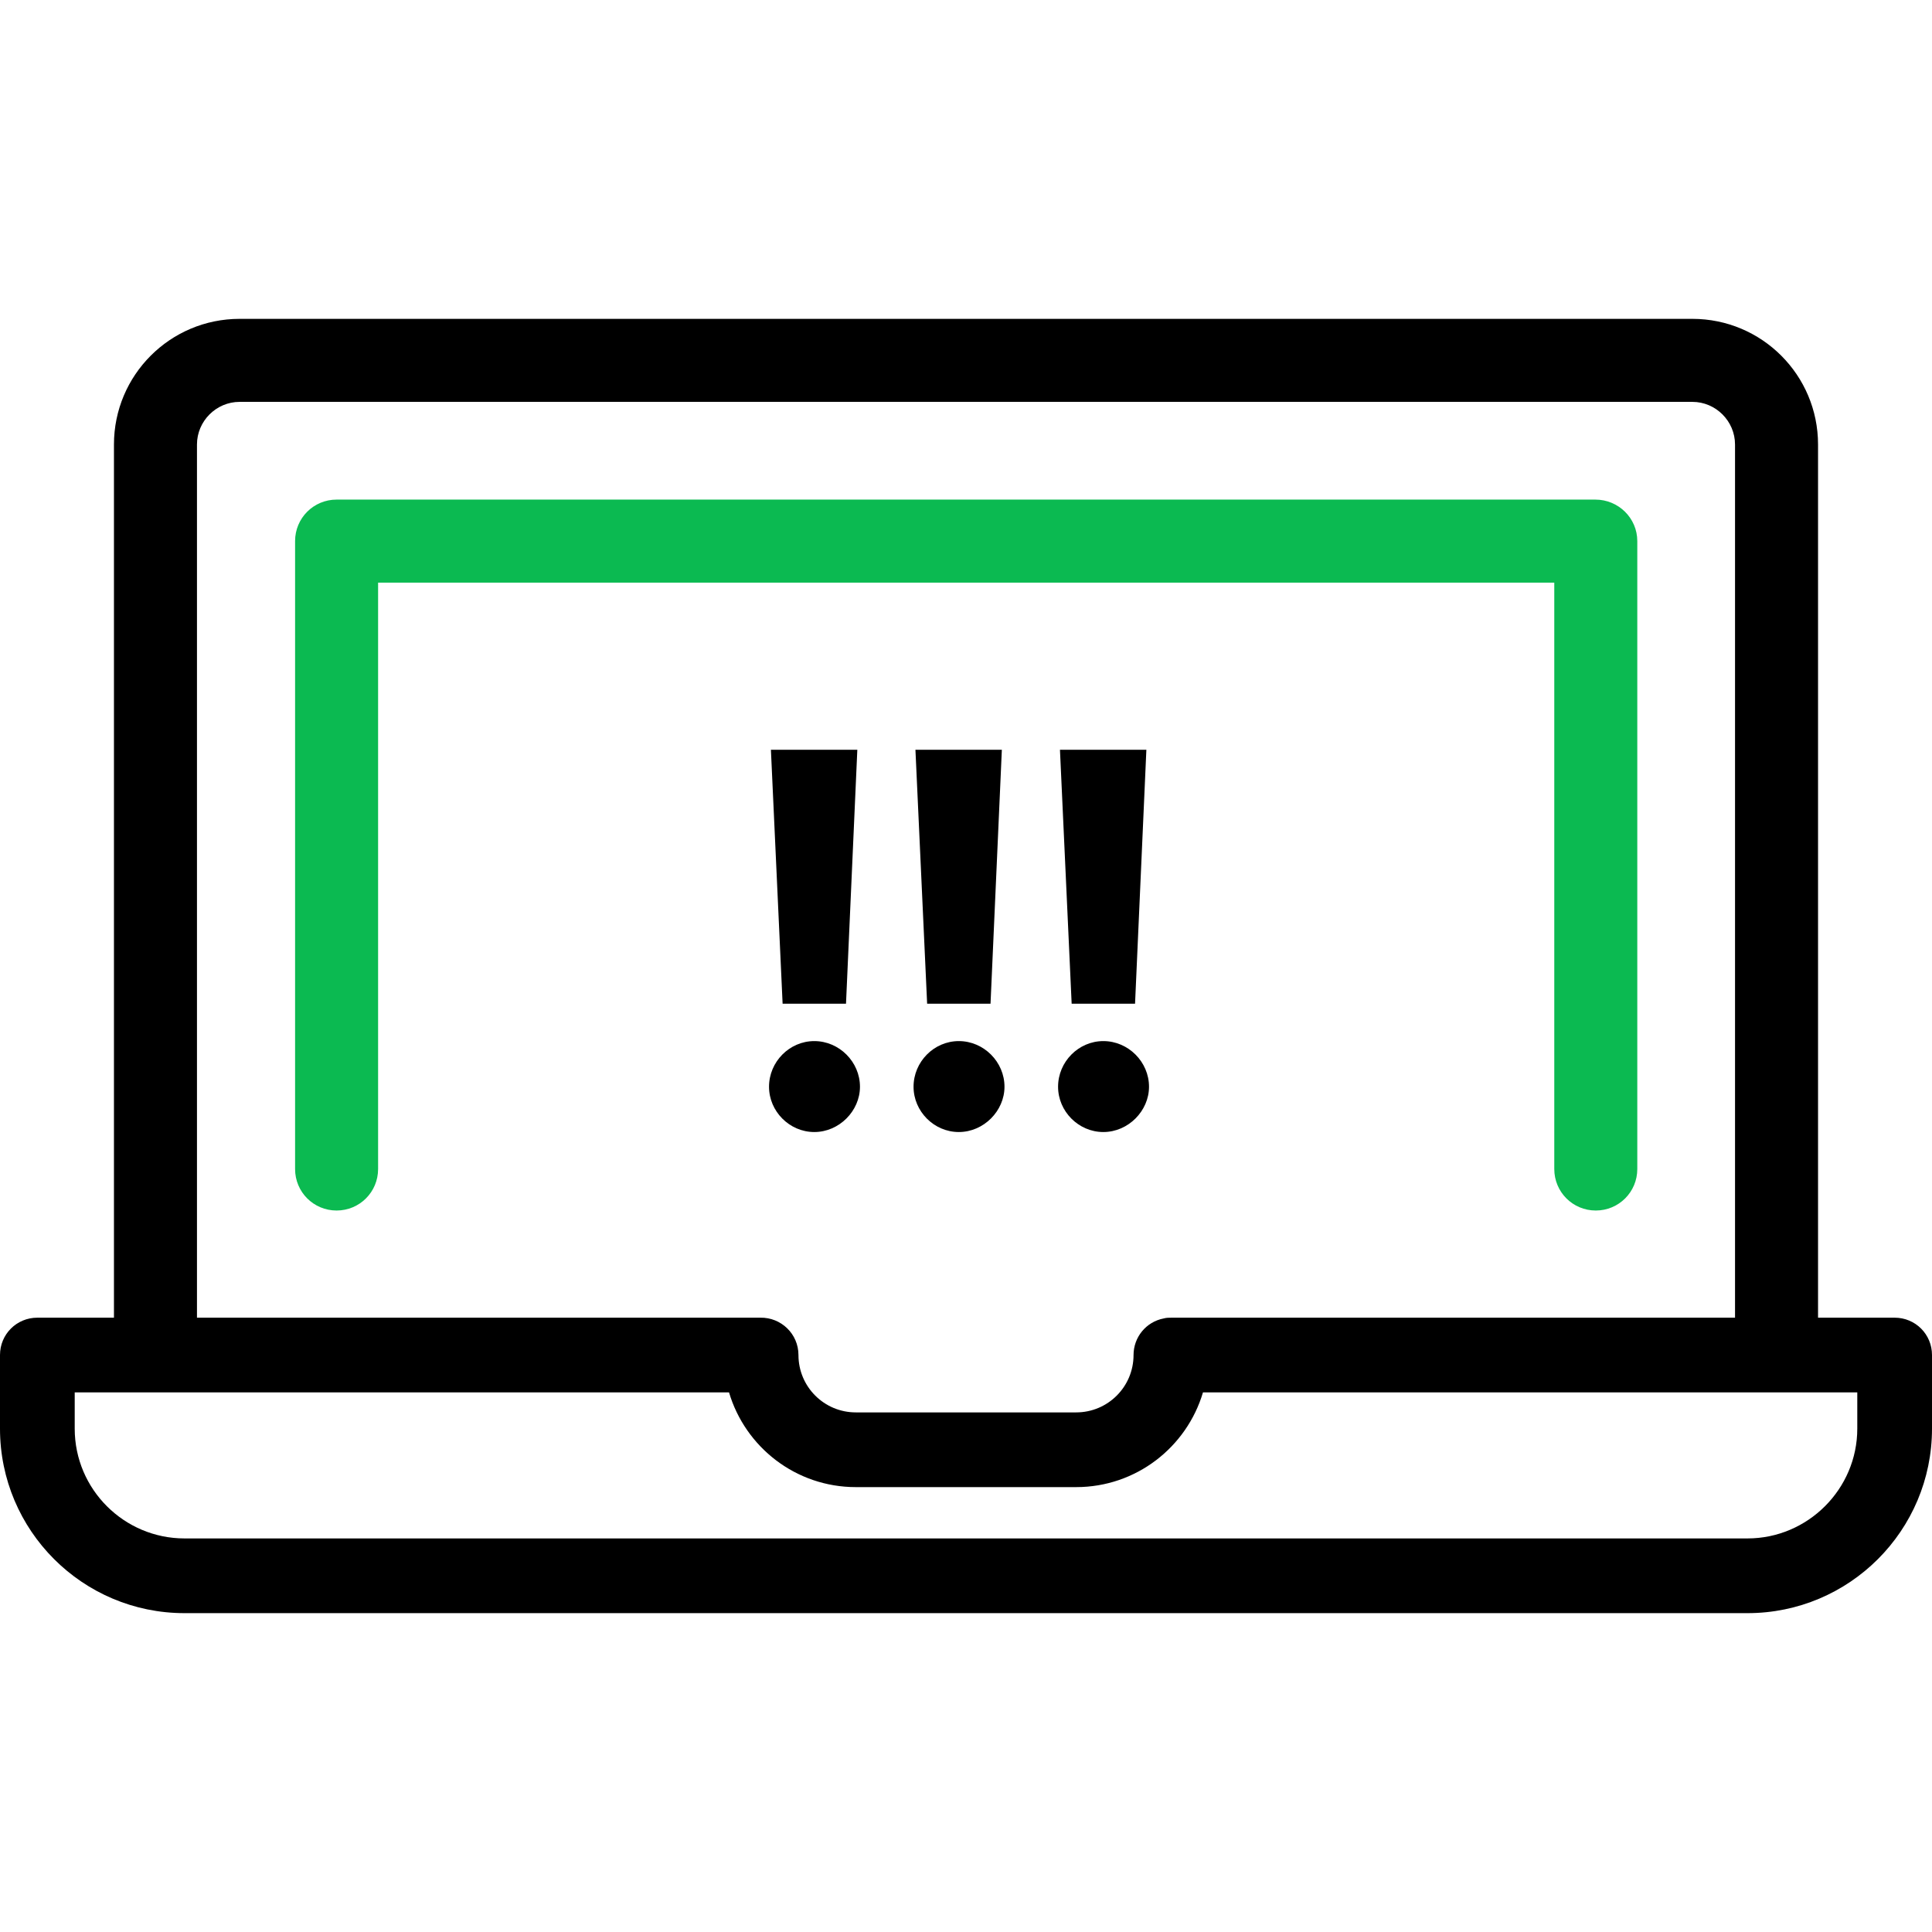
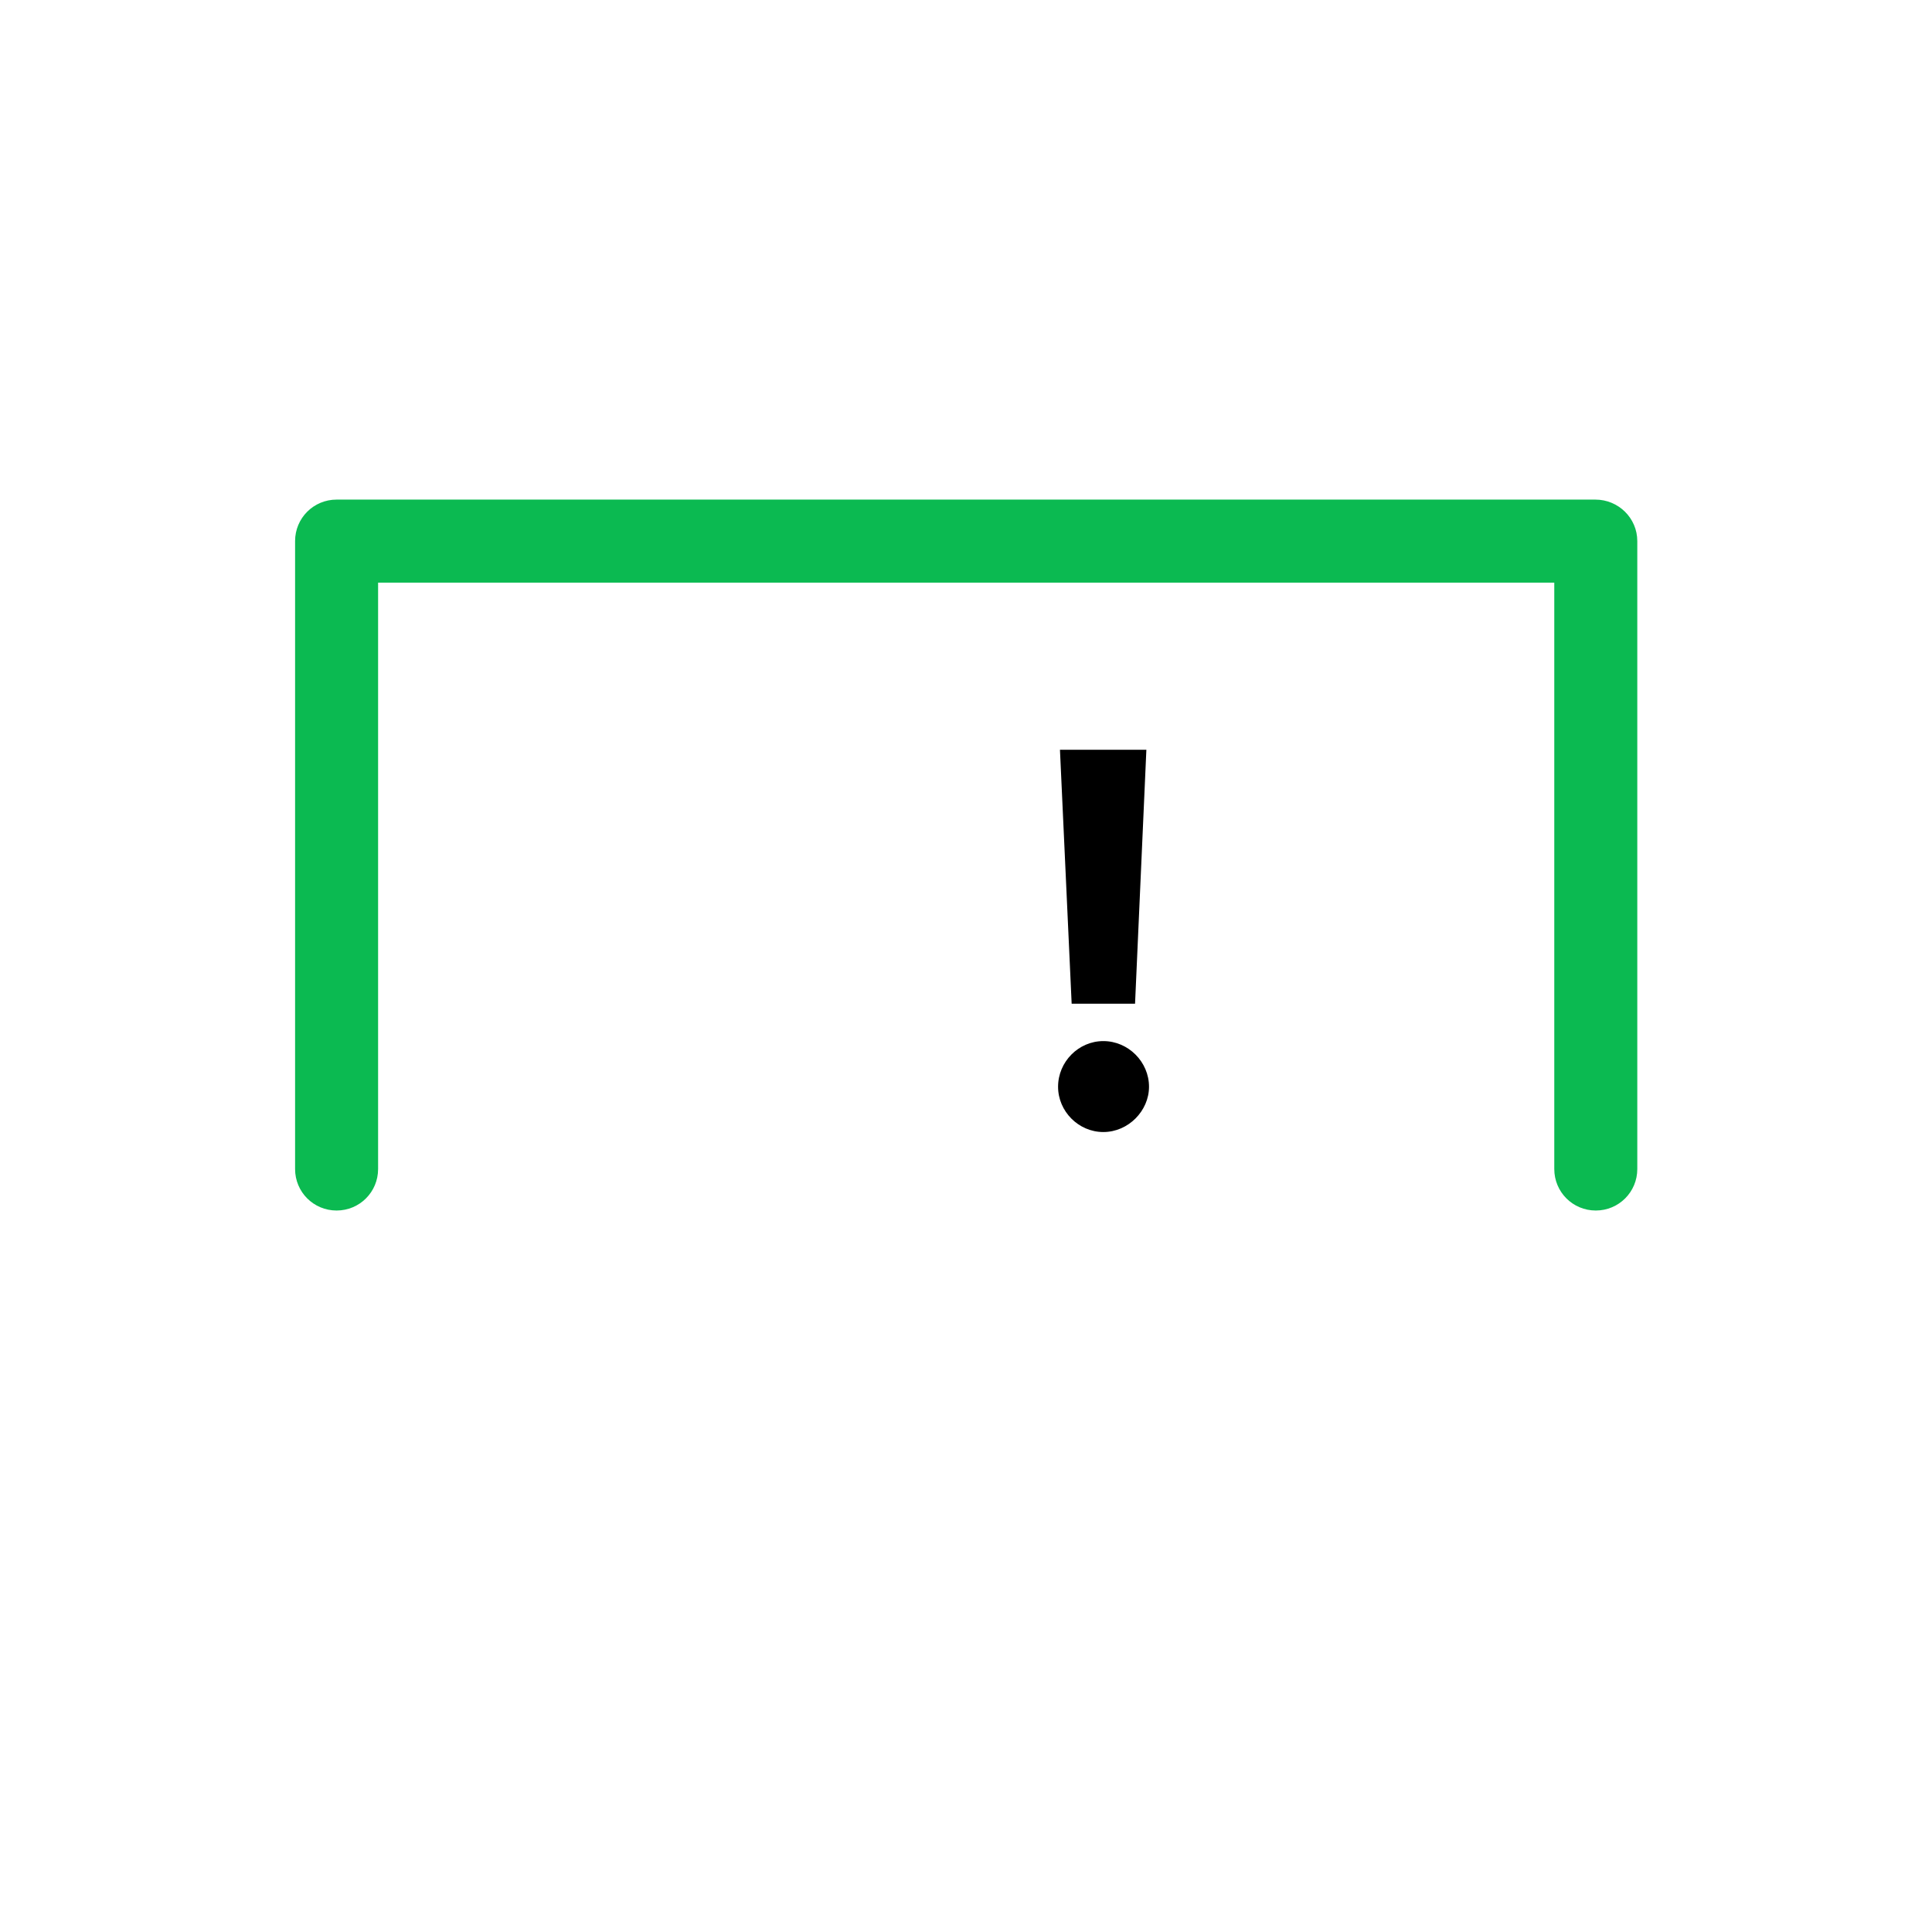
<svg xmlns="http://www.w3.org/2000/svg" version="1.1" id="Layer_1" x="0px" y="0px" viewBox="0 0 512 512" style="enable-background:new 0 0 512 512;" xml:space="preserve">
  <style type="text/css">
	.st0{fill:#0BBA51;}
	.st1{fill:#000000;}
</style>
  <g>
    <g>
      <path class="st0" d="M422.8,132.4H89.2c-6.1,0-11,4.9-11,11v166.4c0,6.1,4.9,11,11,11s11-4.9,11-11V154.4h311.7v155.4l0,0    c0,6.1,4.9,11,11,11s11-4.9,11-11V143.4C433.9,137.3,428.9,132.4,422.8,132.4z" />
    </g>
  </g>
  <g>
    <g>
-       <path class="st1" d="M502.1,349.2h-20.3V117.8c0-18.4-14.9-33.3-33.3-33.3h-385c-18.4,0-33.3,14.9-33.3,33.3v231.4H9.9    c-5.5,0-9.9,4.4-9.9,9.9v19.5c0,27,21.9,48.9,48.9,48.9h414.2c27,0,48.9-21.9,48.9-48.9v-19.5C512,353.6,507.6,349.2,502.1,349.2z     M52.2,117.8c0-6.2,5.1-11.3,11.3-11.3h385c6.2,0,11.3,5.1,11.3,11.3v231.4H310.5c-0.7,0-1.4,0-2.1,0.2c-4.7,0.9-8,5-8,9.7    c0,8.4-6.8,15.2-15.2,15.2h-58.4c-8.4,0-15.2-6.8-15.2-15.2c0-5.6-4.6-10-10.1-9.9H52.2V117.8z M492.2,378.6L492.2,378.6    c0,16-13.1,29.1-29.1,29.1H48.9c-16,0-29.1-13-29.1-29.1V369h173.4c4.3,14.5,17.7,25.1,33.6,25.1h58.4c15.9,0,29.3-10.6,33.6-25.1    h173.4L492.2,378.6L492.2,378.6z" />
-     </g>
+       </g>
  </g>
  <g>
-     <path class="st1" d="M203.8,288c0-6.6,5.4-12.1,12-12.1s12.1,5.5,12.1,12.1c0,6.4-5.5,12-12.1,12S203.8,294.5,203.8,288z    M207.4,266l-3.1-67.3h22.9l-3,67.3H207.4z" />
-     <path class="st1" d="M242.1,288c0-6.6,5.4-12.1,12-12.1c6.6,0,12.1,5.5,12.1,12.1c0,6.4-5.5,12-12.1,12   C247.5,300,242.1,294.5,242.1,288z M245.7,266l-3.1-67.3h22.9l-3,67.3H245.7z" />
    <path class="st1" d="M280.4,288c0-6.6,5.4-12.1,12-12.1s12.1,5.5,12.1,12.1c0,6.4-5.5,12-12.1,12S280.4,294.5,280.4,288z M284,266   l-3.1-67.3h22.9l-3,67.3H284z" />
  </g>
</svg>